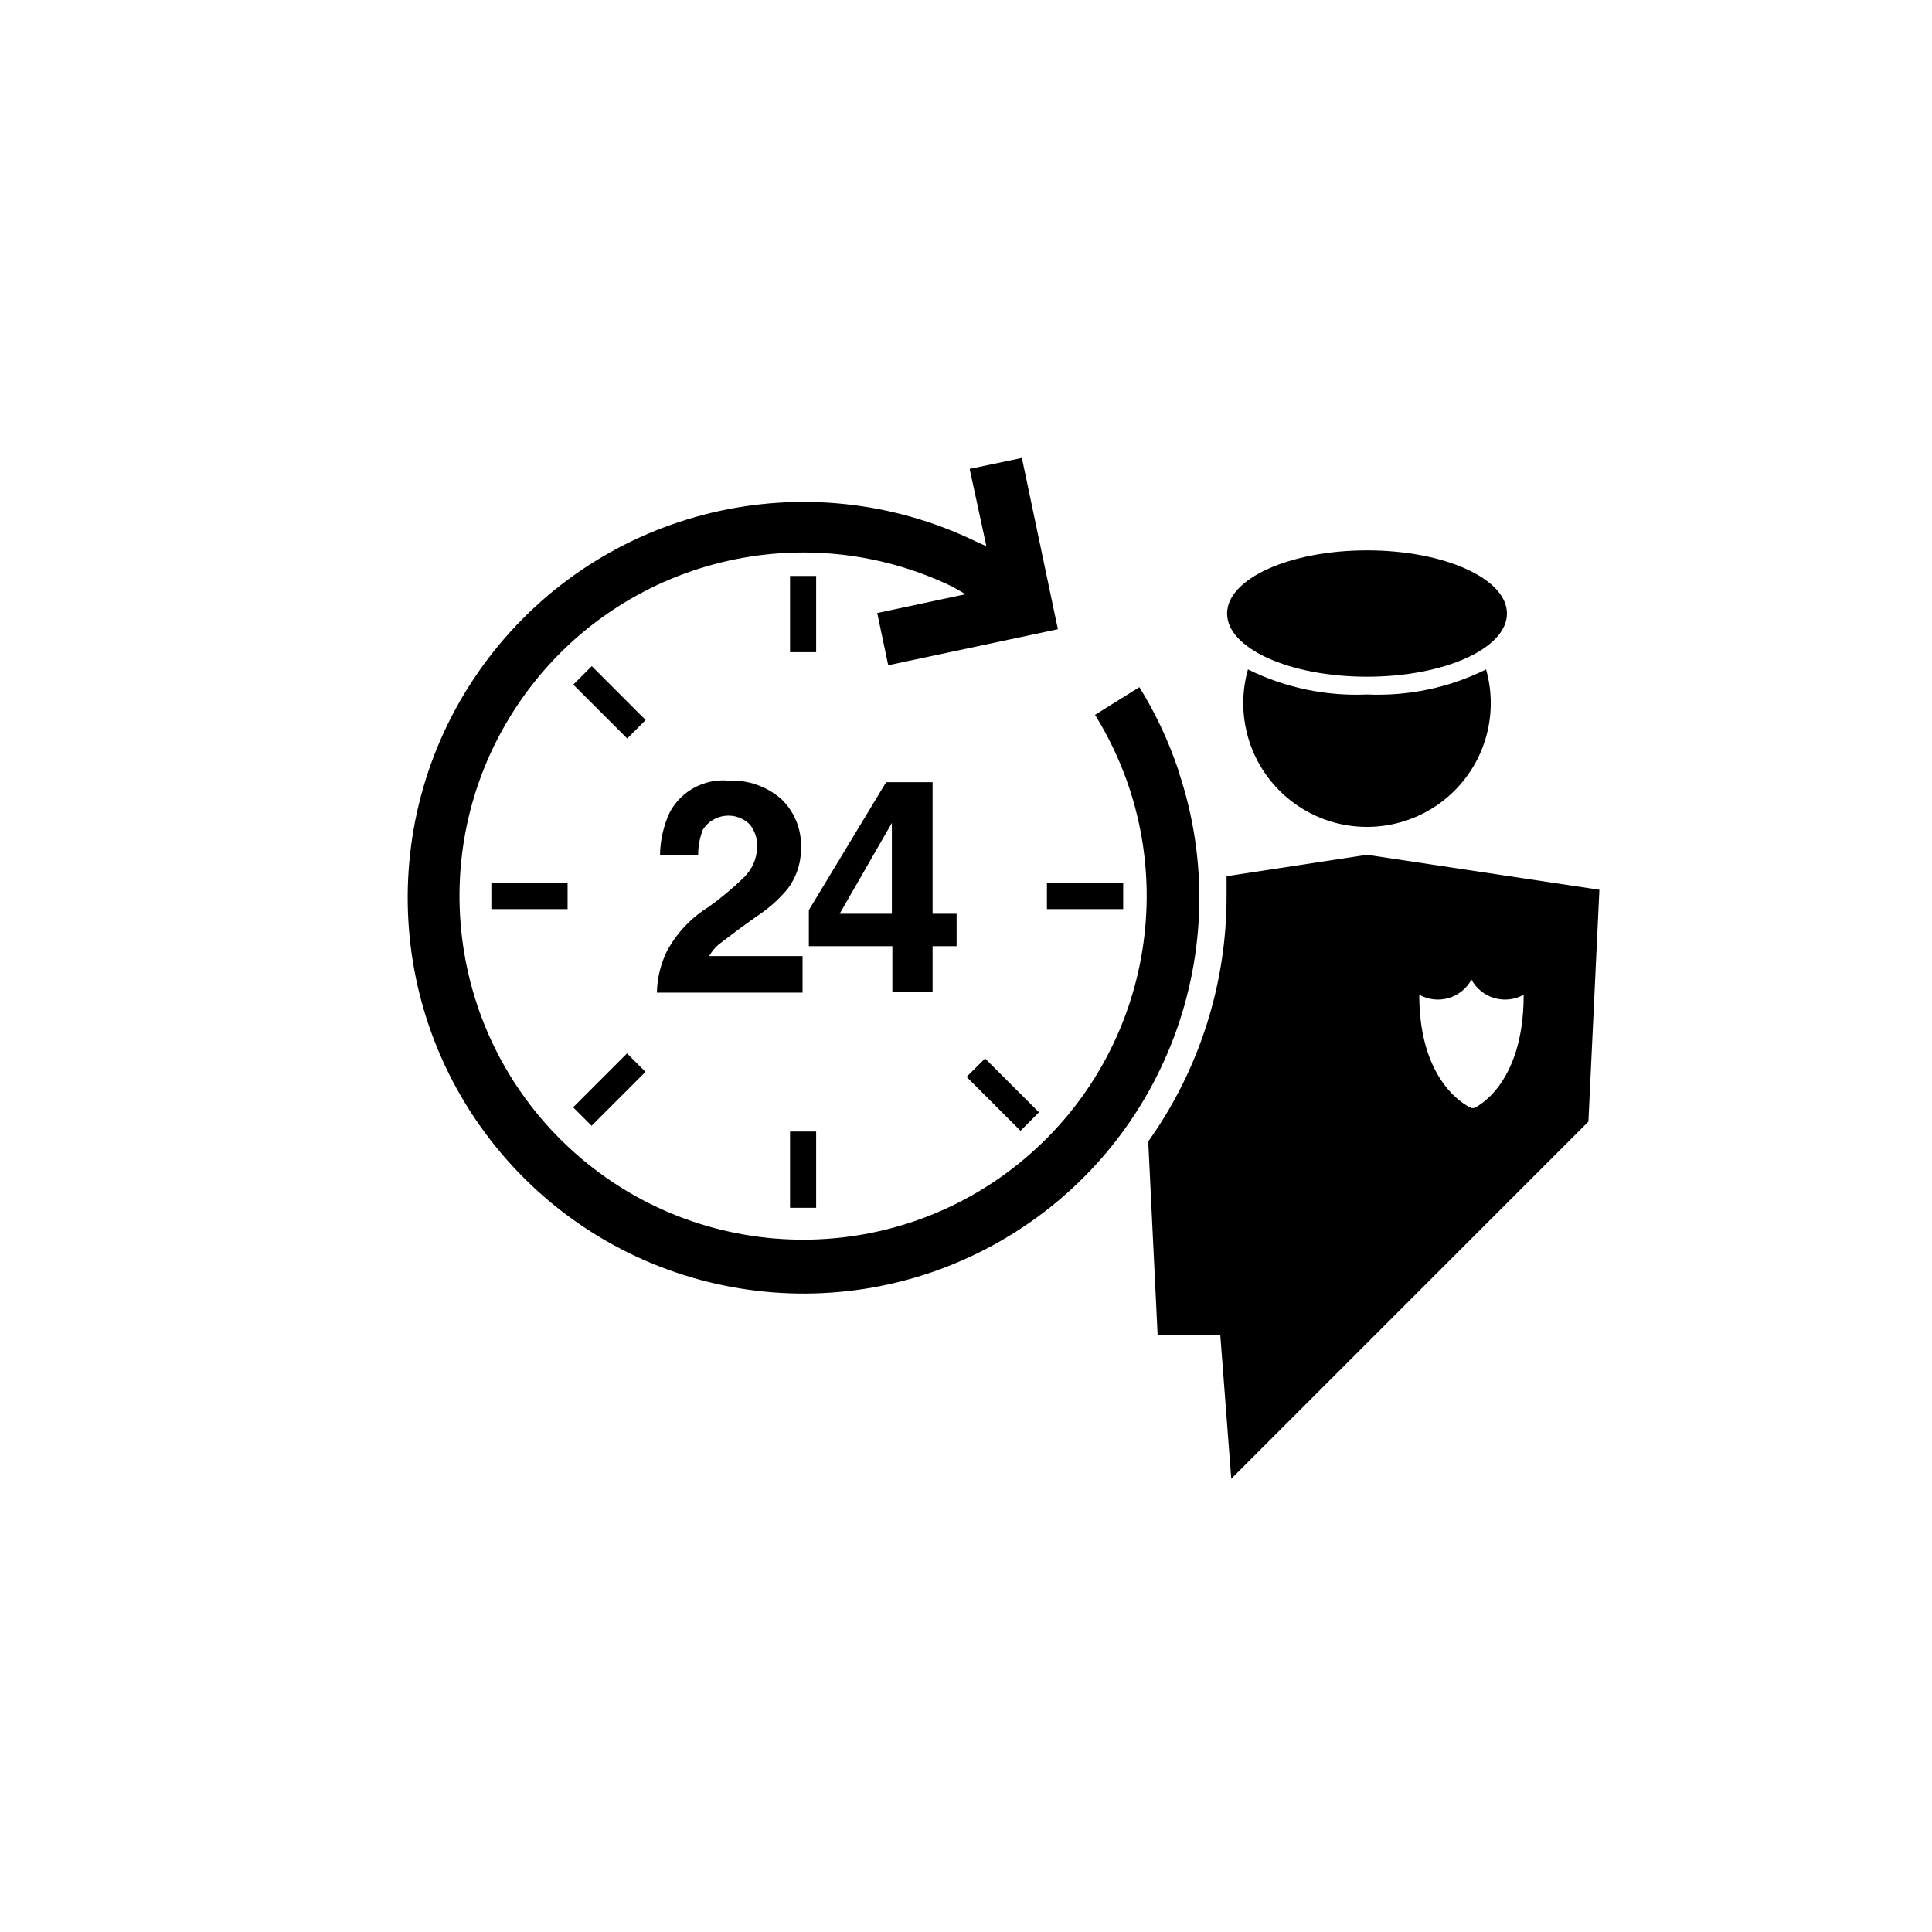
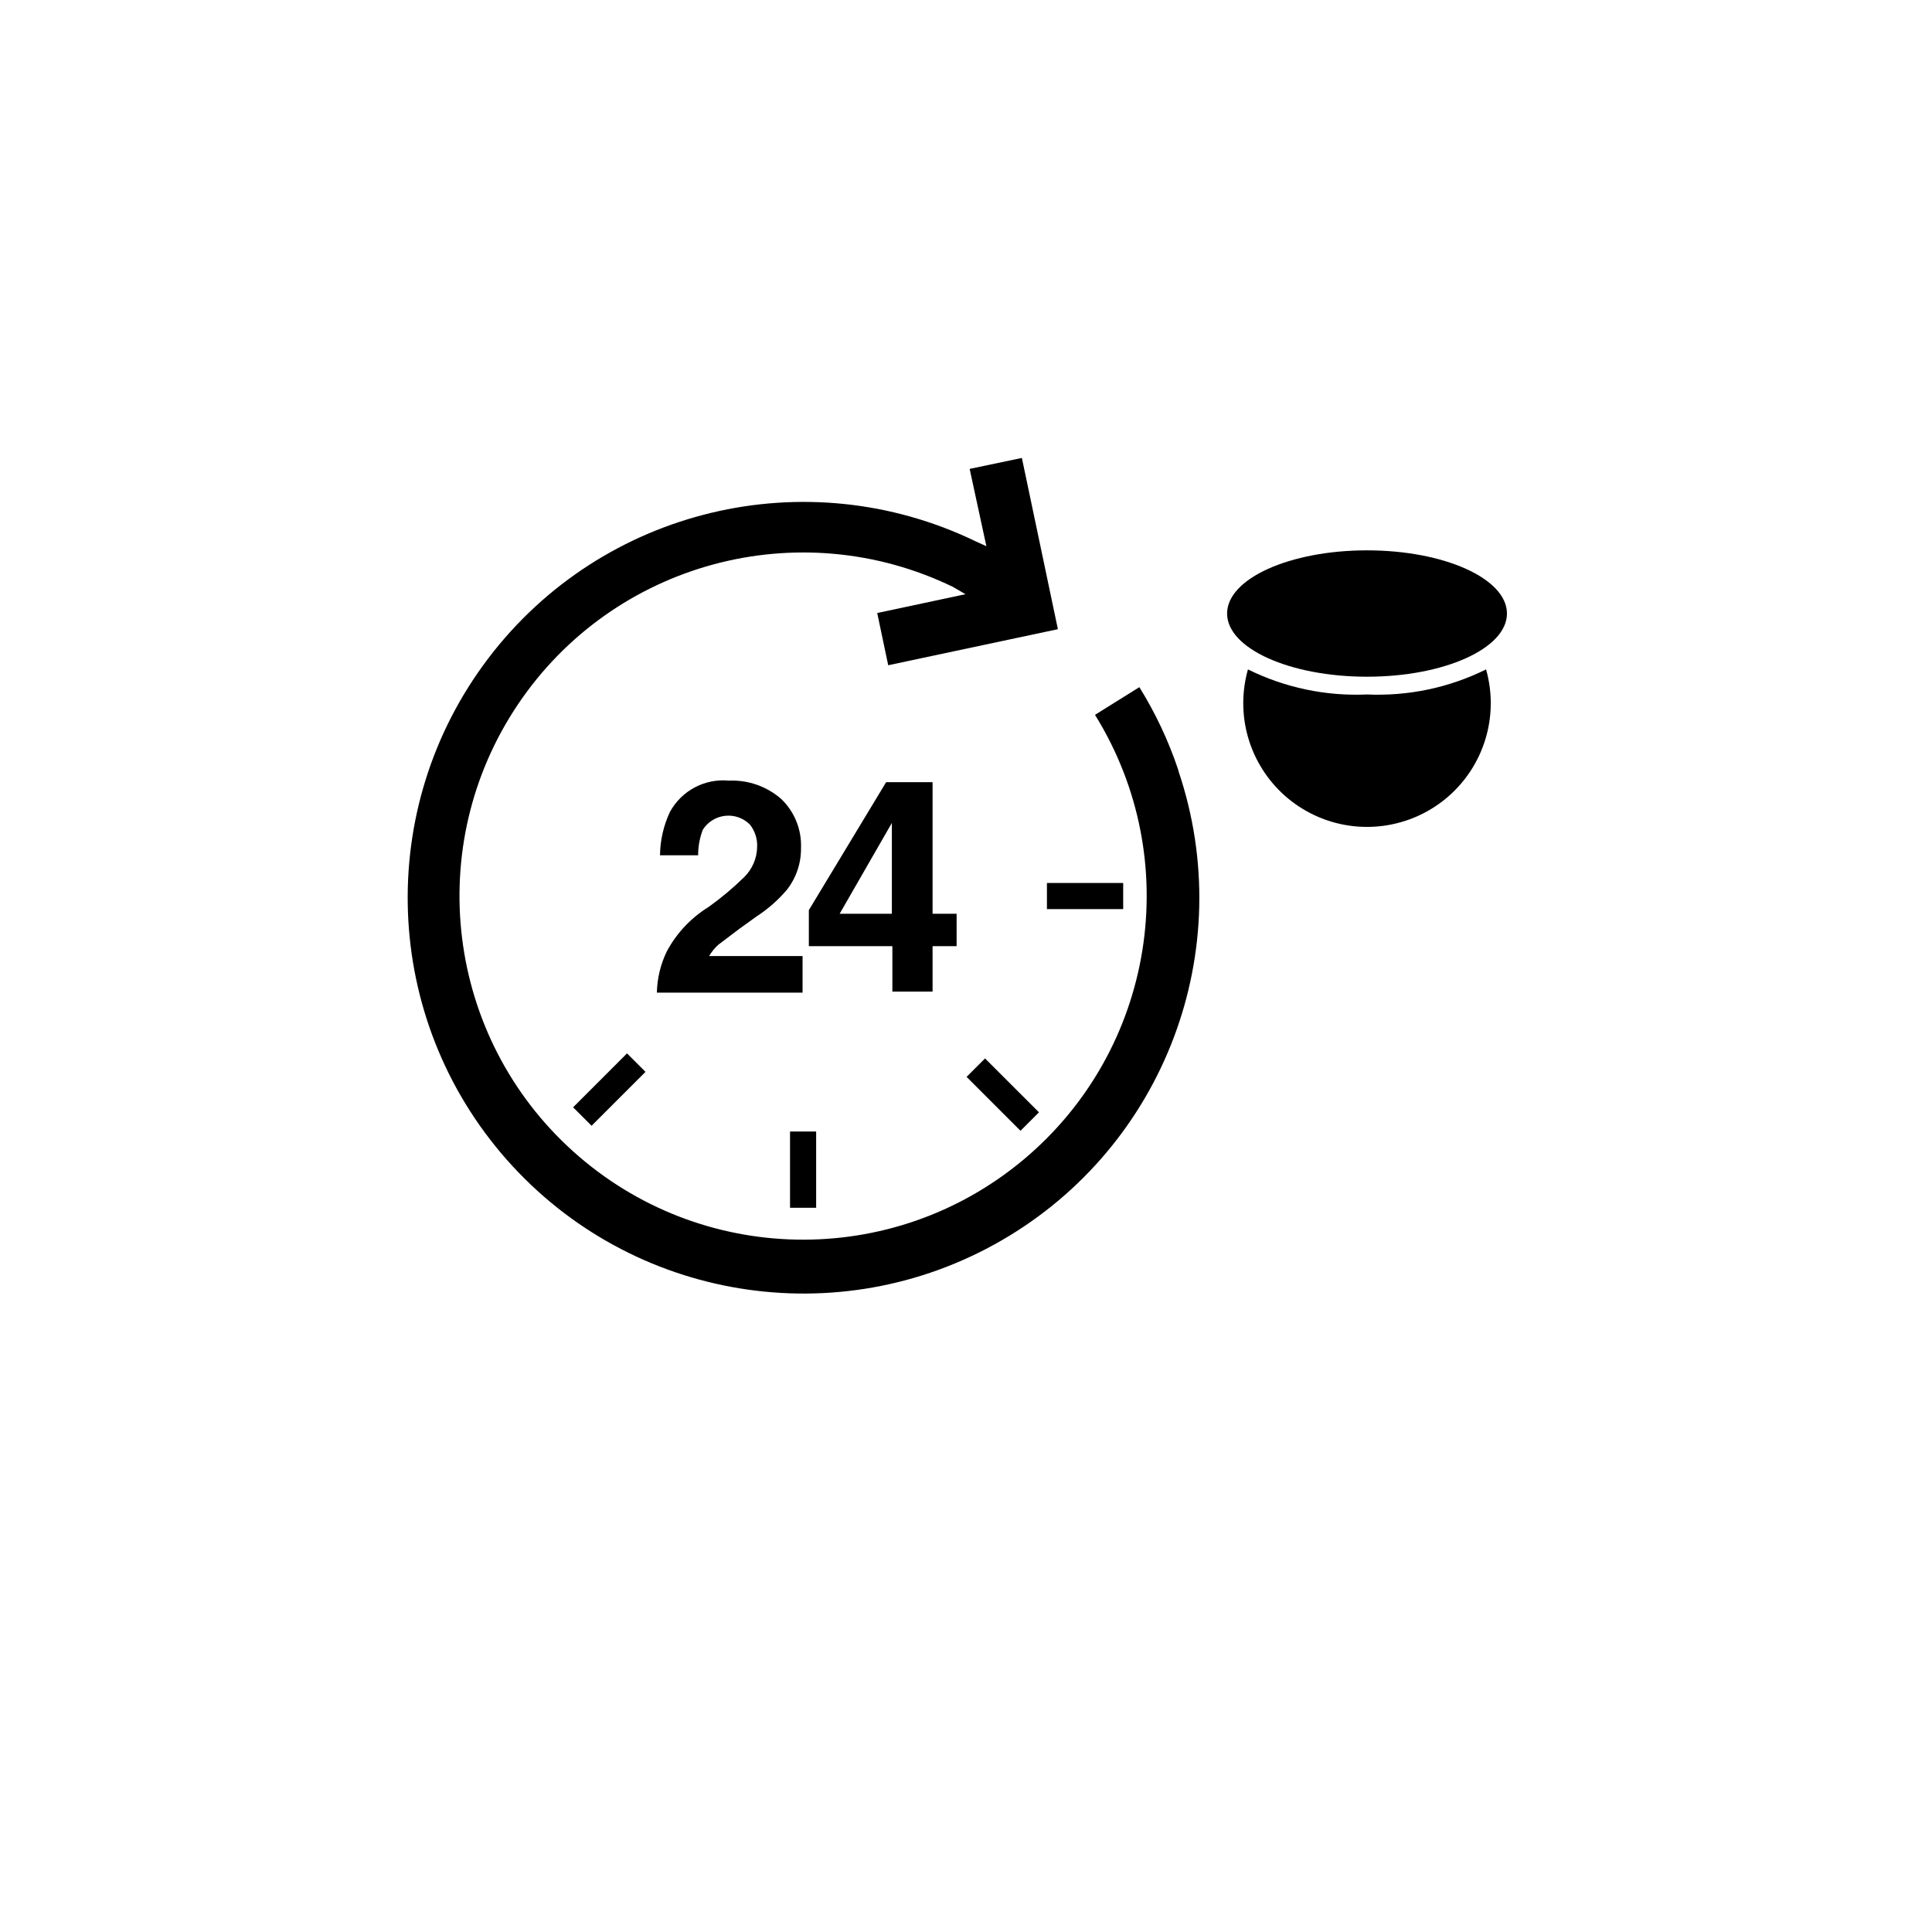
<svg xmlns="http://www.w3.org/2000/svg" width="64" height="64" viewBox="0 0 64 64" fill="none">
  <path d="M45.284 22.417C47.845 22.417 49.92 21.48 49.92 20.324C49.92 19.168 47.845 18.231 45.284 18.231C42.724 18.231 40.649 19.168 40.649 20.324C40.649 21.48 42.724 22.417 45.284 22.417Z" fill="black" />
  <path d="M41.34 22.175C41.241 22.524 41.189 22.885 41.185 23.248C41.167 24.853 42.088 26.322 43.542 27.004C44.995 27.686 46.714 27.457 47.938 26.418C49.162 25.378 49.666 23.72 49.228 22.175C48.005 22.781 46.648 23.066 45.284 23.005C43.921 23.066 42.564 22.781 41.34 22.175Z" fill="black" />
  <path d="M23.472 30.045C22.889 30.405 22.412 30.912 22.089 31.516C21.882 31.942 21.77 32.408 21.76 32.882H26.586V31.671H23.49C23.573 31.529 23.678 31.4 23.801 31.291L24.51 30.755L25.064 30.357C25.439 30.113 25.777 29.816 26.067 29.475C26.376 29.08 26.541 28.592 26.534 28.091C26.559 27.48 26.319 26.887 25.877 26.465C25.399 26.049 24.78 25.832 24.147 25.86C23.346 25.782 22.577 26.191 22.192 26.897C21.981 27.347 21.869 27.836 21.864 28.333H23.127C23.125 28.043 23.178 27.756 23.282 27.485C23.445 27.228 23.716 27.059 24.019 27.025C24.322 26.991 24.623 27.097 24.839 27.312C25.008 27.523 25.094 27.787 25.081 28.056C25.075 28.435 24.919 28.795 24.649 29.059C24.282 29.418 23.889 29.747 23.472 30.045Z" fill="black" />
  <path d="M30.893 32.848V31.343H31.689V30.27H30.893V25.911H29.354L26.794 30.149V31.343H29.561V32.848H30.893ZM27.814 30.27L29.544 27.261V30.27H27.814Z" fill="black" />
-   <path d="M27.036 19.079H26.171V21.604H27.036V19.079Z" fill="black" />
  <path d="M27.036 37.483H26.171V40.009H27.036V37.483Z" fill="black" />
  <path d="M37.207 29.25H34.681V30.115H37.207V29.25Z" fill="black" />
-   <path d="M18.802 29.25H16.277V30.115H18.802V29.25Z" fill="black" />
  <path d="M32.631 35.062L32.019 35.673L33.805 37.459L34.417 36.847L32.631 35.062Z" fill="black" />
-   <path d="M19.603 22.066L18.991 22.678L20.777 24.463L21.389 23.852L19.603 22.066Z" fill="black" />
  <path d="M20.771 34.895L18.985 36.681L19.597 37.292L21.383 35.507L20.771 34.895Z" fill="black" />
  <path d="M39.023 25.479C38.702 24.527 38.273 23.616 37.743 22.763L36.273 23.68C39.263 28.495 38.254 34.777 33.906 38.414C29.559 42.051 23.198 41.934 18.986 38.141C14.774 34.347 13.996 28.033 17.16 23.33C20.325 18.628 26.467 16.97 31.568 19.442L31.983 19.684L29.059 20.307L29.423 22.037L35.044 20.843L33.851 15.17L32.121 15.533L32.675 18.093L32.329 17.937C26.709 15.217 19.95 16.837 16.174 21.81C12.399 26.782 12.653 33.728 16.782 38.411C20.912 43.094 27.771 44.215 33.177 41.091C38.583 37.967 41.036 31.464 39.04 25.548L39.023 25.479Z" fill="black" />
-   <path d="M45.284 28.316L40.632 29.025C40.632 29.233 40.632 29.457 40.632 29.682C40.635 32.596 39.728 35.439 38.037 37.812L38.348 44.229H40.424L40.787 48.986L52.618 37.155L52.982 29.475L45.284 28.316ZM48.744 36.705C48.744 36.705 47.014 36.013 47.014 32.951C47.309 33.117 47.659 33.157 47.984 33.063C48.309 32.969 48.583 32.748 48.744 32.45C48.905 32.748 49.178 32.969 49.504 33.063C49.829 33.157 50.178 33.117 50.474 32.951C50.474 36.013 48.83 36.705 48.83 36.705H48.744Z" fill="black" />
</svg>